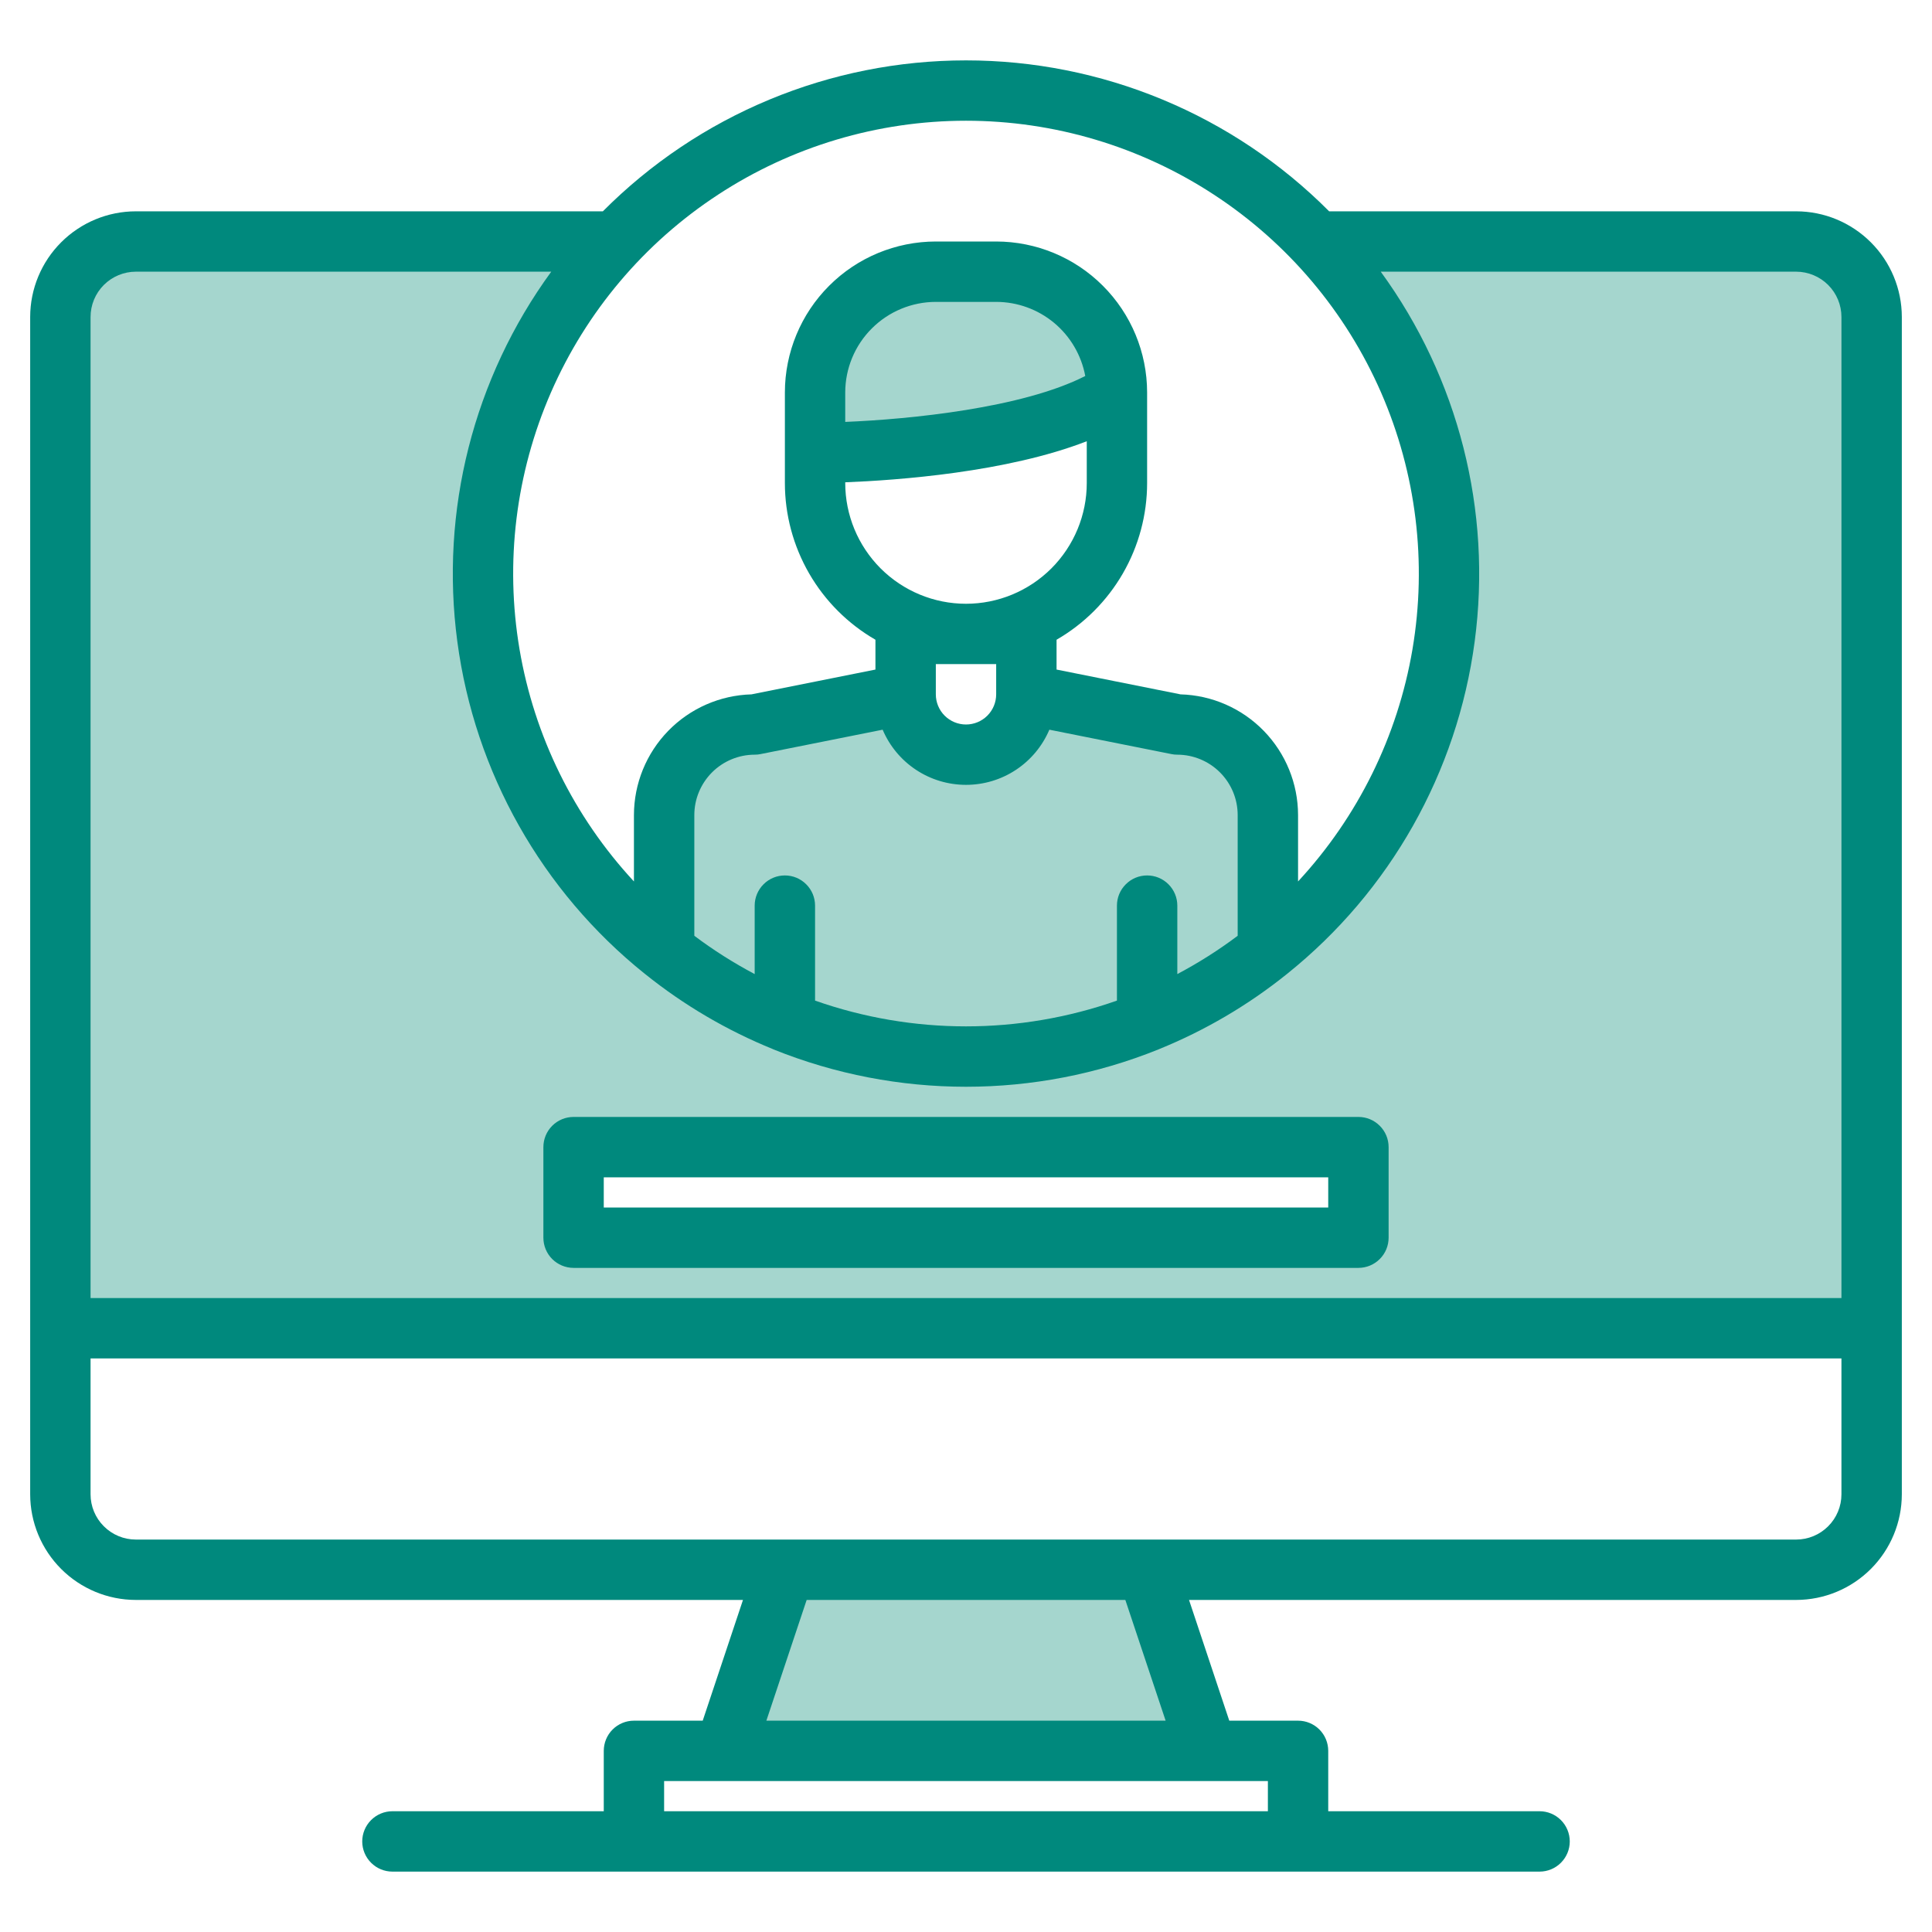
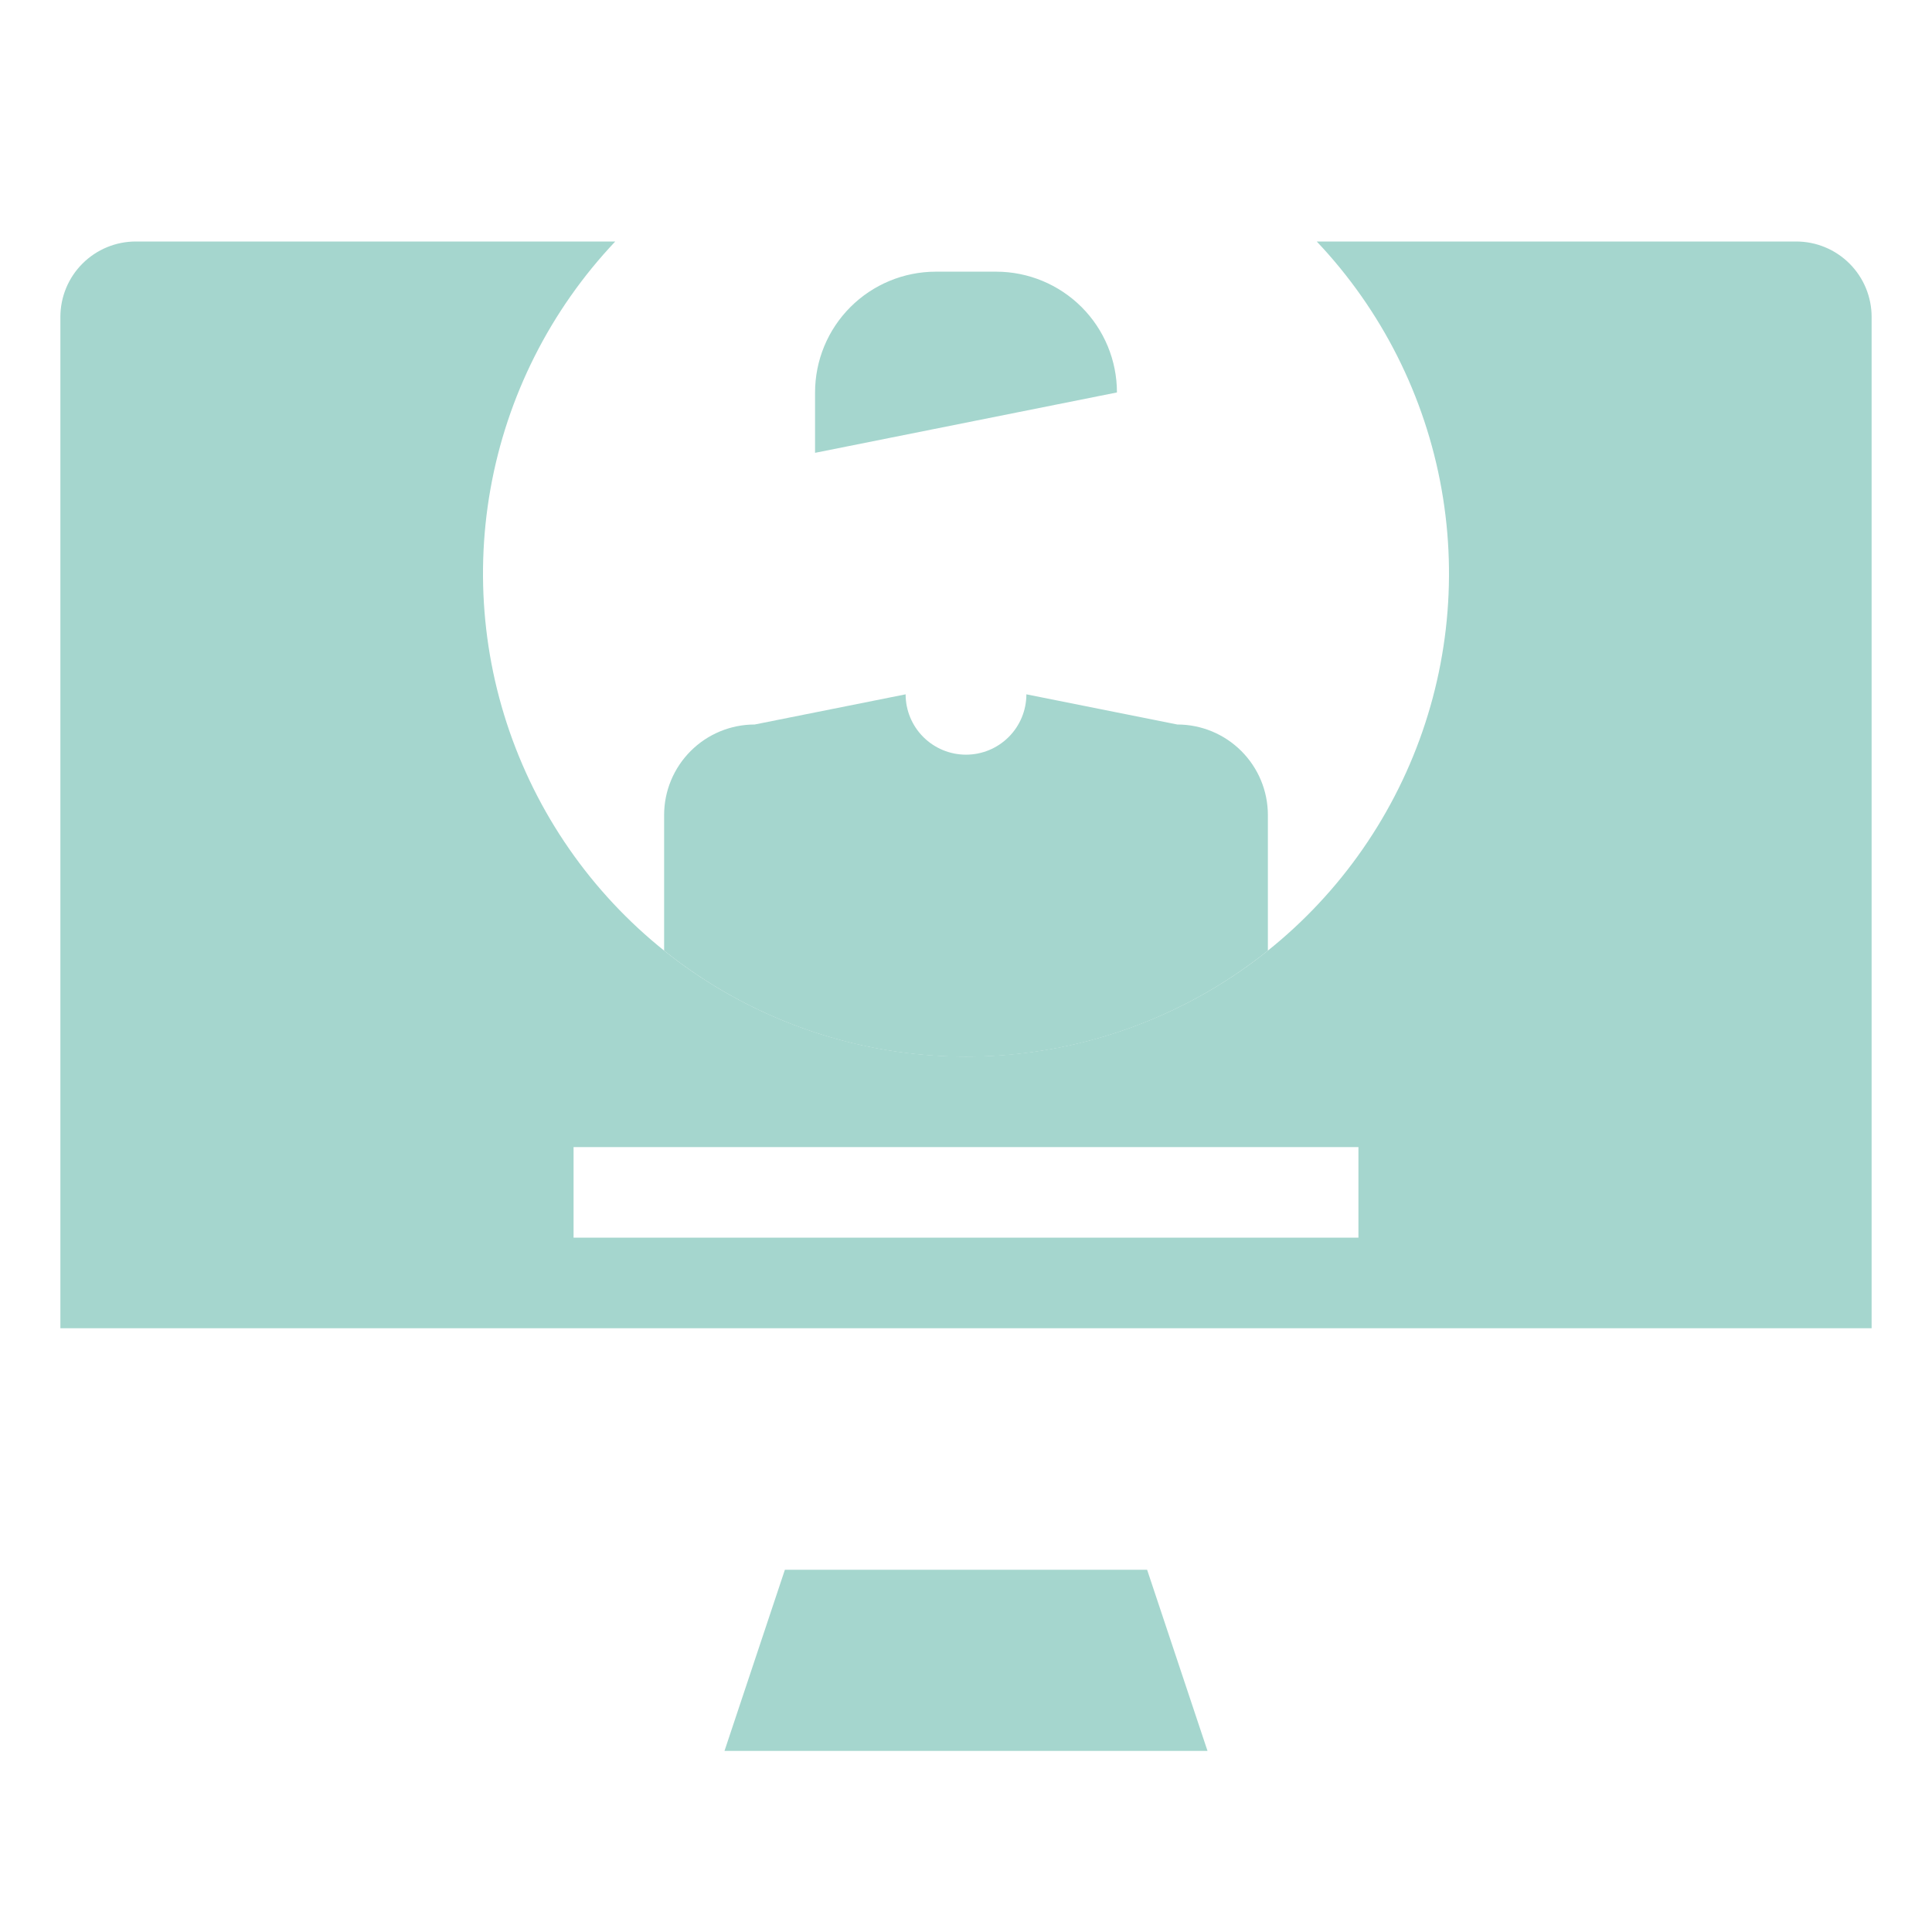
<svg xmlns="http://www.w3.org/2000/svg" width="55" height="55" viewBox="0 0 55 55" fill="none">
  <path d="M28.359 7.734H26.641C25.729 7.734 24.855 8.097 24.21 8.741C23.565 9.386 23.203 10.26 23.203 11.172V12.891L31.797 11.172C31.797 10.26 31.435 9.386 30.79 8.741C30.145 8.097 29.271 7.734 28.359 7.734ZM28.359 7.734H26.641C25.729 7.734 24.855 8.097 24.21 8.741C23.565 9.386 23.203 10.26 23.203 11.172V12.891L31.797 11.172C31.797 10.26 31.435 9.386 30.79 8.741C30.145 8.097 29.271 7.734 28.359 7.734ZM51.133 6.875H37.485C39.333 8.827 40.568 11.277 41.038 13.923C41.508 16.569 41.193 19.295 40.13 21.763C39.068 24.232 37.306 26.335 35.061 27.813C32.816 29.291 30.188 30.078 27.5 30.078C24.812 30.078 22.184 29.291 19.939 27.813C17.695 26.335 15.932 24.232 14.87 21.763C13.807 19.295 13.492 16.569 13.962 13.923C14.432 11.277 15.668 8.827 17.515 6.875H3.867C3.585 6.875 3.306 6.93 3.045 7.038C2.784 7.146 2.547 7.305 2.348 7.504C2.148 7.704 1.99 7.94 1.882 8.201C1.774 8.462 1.719 8.741 1.719 9.023V37.812H53.281V9.023C53.281 8.741 53.226 8.462 53.118 8.201C53.01 7.94 52.852 7.704 52.652 7.504C52.453 7.305 52.216 7.146 51.955 7.038C51.694 6.93 51.415 6.875 51.133 6.875ZM38.672 35.234H16.328V32.656H38.672V35.234ZM28.359 7.734H26.641C25.729 7.734 24.855 8.097 24.21 8.741C23.565 9.386 23.203 10.26 23.203 11.172V12.891L31.797 11.172C31.797 10.26 31.435 9.386 30.79 8.741C30.145 8.097 29.271 7.734 28.359 7.734Z" fill="#A5D6CE" />
  <path d="M34.375 49.844H20.625L22.344 44.688H32.656L34.375 49.844Z" fill="#A5D6CE" />
-   <path d="M28.359 7.734H26.641C25.729 7.734 24.855 8.097 24.21 8.741C23.565 9.386 23.203 10.26 23.203 11.172V12.891L31.797 11.172C31.797 10.26 31.435 9.386 30.79 8.741C30.145 8.097 29.271 7.734 28.359 7.734Z" fill="#A5D6CE" />
-   <path d="M31.797 11.172L23.203 12.891V11.172C23.203 10.26 23.565 9.386 24.21 8.741C24.855 8.097 25.729 7.734 26.641 7.734H28.359C29.271 7.734 30.145 8.097 30.79 8.741C31.435 9.386 31.797 10.26 31.797 11.172Z" fill="#A5D6CE" />
  <path d="M36.094 23.203V27.062C33.656 29.017 30.625 30.083 27.5 30.083C24.375 30.083 21.344 29.017 18.906 27.062V23.203C18.906 22.519 19.178 21.864 19.662 21.38C20.145 20.897 20.801 20.625 21.484 20.625L25.781 19.766C25.781 20.221 25.962 20.659 26.285 20.981C26.607 21.303 27.044 21.484 27.5 21.484C27.956 21.484 28.393 21.303 28.715 20.981C29.038 20.659 29.219 20.221 29.219 19.766L33.516 20.625C34.199 20.625 34.855 20.897 35.338 21.38C35.822 21.864 36.094 22.519 36.094 23.203Z" fill="#A5D6CE" />
-   <path d="M51.133 6.016H37.838C36.483 4.654 34.872 3.573 33.098 2.836C31.324 2.098 29.421 1.719 27.5 1.719C25.579 1.719 23.676 2.098 21.902 2.836C20.128 3.573 18.517 4.654 17.162 6.016H3.867C3.07 6.016 2.305 6.334 1.741 6.898C1.177 7.461 0.86 8.226 0.859 9.023V42.539C0.86 43.337 1.177 44.101 1.741 44.665C2.305 45.229 3.07 45.546 3.867 45.547H21.151L20.005 48.984H18.047C17.819 48.984 17.6 49.075 17.439 49.236C17.278 49.397 17.188 49.616 17.188 49.844V51.562H11.172C10.944 51.562 10.725 51.653 10.564 51.814C10.403 51.975 10.312 52.194 10.312 52.422C10.312 52.65 10.403 52.868 10.564 53.029C10.725 53.191 10.944 53.281 11.172 53.281H43.828C44.056 53.281 44.275 53.191 44.436 53.029C44.597 52.868 44.688 52.65 44.688 52.422C44.688 52.194 44.597 51.975 44.436 51.814C44.275 51.653 44.056 51.562 43.828 51.562H37.812V49.844C37.812 49.616 37.722 49.397 37.561 49.236C37.4 49.075 37.181 48.984 36.953 48.984H34.995L33.849 45.547H51.133C51.93 45.546 52.695 45.229 53.259 44.665C53.823 44.101 54.14 43.337 54.141 42.539V9.023C54.14 8.226 53.823 7.461 53.259 6.898C52.695 6.334 51.93 6.016 51.133 6.016ZM27.5 3.437C30.008 3.437 32.462 4.169 34.56 5.543C36.659 6.916 38.311 8.872 39.315 11.171C40.318 13.47 40.629 16.011 40.21 18.484C39.79 20.957 38.658 23.253 36.953 25.093V23.203C36.952 22.308 36.602 21.448 35.977 20.806C35.352 20.164 34.502 19.792 33.607 19.767L30.078 19.061V18.212C30.861 17.76 31.512 17.11 31.965 16.326C32.417 15.543 32.656 14.655 32.656 13.75V11.172C32.655 10.033 32.202 8.94 31.396 8.135C30.591 7.329 29.499 6.876 28.359 6.875H26.641C25.501 6.876 24.409 7.329 23.604 8.135C22.798 8.94 22.345 10.033 22.344 11.172V13.75C22.344 14.655 22.583 15.543 23.035 16.326C23.488 17.11 24.139 17.76 24.922 18.212V19.061L21.393 19.767C20.498 19.792 19.648 20.164 19.023 20.806C18.398 21.448 18.048 22.308 18.047 23.203V25.093C16.341 23.253 15.21 20.957 14.79 18.484C14.371 16.011 14.682 13.47 15.685 11.171C16.689 8.872 18.341 6.916 20.44 5.543C22.538 4.169 24.992 3.437 27.5 3.437ZM32.656 24.922C32.428 24.922 32.21 25.012 32.049 25.174C31.887 25.335 31.797 25.553 31.797 25.781V28.485C29.016 29.463 25.984 29.463 23.203 28.485V25.781C23.203 25.553 23.113 25.335 22.951 25.174C22.79 25.012 22.572 24.922 22.344 24.922C22.116 24.922 21.897 25.012 21.736 25.174C21.575 25.335 21.484 25.553 21.484 25.781V27.73C20.884 27.412 20.309 27.048 19.766 26.64V23.203C19.766 22.747 19.948 22.311 20.27 21.988C20.592 21.666 21.029 21.485 21.484 21.484C21.541 21.485 21.598 21.479 21.653 21.467L25.127 20.773C25.325 21.239 25.655 21.636 26.077 21.915C26.499 22.195 26.994 22.343 27.5 22.343C28.006 22.343 28.501 22.195 28.923 21.915C29.345 21.636 29.675 21.239 29.873 20.773L33.347 21.467C33.402 21.479 33.459 21.485 33.516 21.484C33.971 21.485 34.408 21.666 34.73 21.988C35.053 22.311 35.234 22.747 35.234 23.203V26.64C34.691 27.048 34.116 27.412 33.516 27.73V25.781C33.516 25.553 33.425 25.335 33.264 25.174C33.103 25.012 32.884 24.922 32.656 24.922ZM30.938 12.561V13.75C30.938 14.662 30.575 15.536 29.931 16.181C29.286 16.825 28.412 17.188 27.5 17.188C26.588 17.188 25.714 16.825 25.069 16.181C24.425 15.536 24.062 14.662 24.062 13.75V13.73C25.555 13.672 28.667 13.445 30.938 12.561ZM24.062 12.011V11.172C24.063 10.488 24.335 9.833 24.819 9.35C25.302 8.867 25.957 8.595 26.641 8.594H28.359C28.962 8.595 29.545 8.806 30.008 9.191C30.471 9.577 30.784 10.111 30.895 10.704C29.107 11.617 25.91 11.935 24.062 12.011ZM28.359 18.906V19.766C28.359 19.994 28.269 20.212 28.108 20.373C27.947 20.534 27.728 20.625 27.5 20.625C27.272 20.625 27.053 20.534 26.892 20.373C26.731 20.212 26.641 19.994 26.641 19.766V18.906H28.359ZM36.094 50.703V51.562H18.906V50.703H36.094ZM21.817 48.984L22.964 45.547H32.036L33.183 48.984H21.817ZM52.422 42.539C52.422 42.881 52.286 43.209 52.044 43.45C51.802 43.692 51.475 43.828 51.133 43.828H3.867C3.525 43.828 3.198 43.692 2.956 43.45C2.714 43.209 2.578 42.881 2.578 42.539V38.672H52.422V42.539ZM52.422 36.953H2.578V9.023C2.578 8.682 2.714 8.354 2.956 8.112C3.198 7.871 3.525 7.735 3.867 7.734H15.693C13.48 10.769 12.522 14.54 13.019 18.263C13.515 21.986 15.427 25.374 18.357 27.723C18.359 27.724 18.36 27.725 18.362 27.727C18.364 27.729 18.366 27.73 18.369 27.732C19.47 28.616 20.695 29.335 22.003 29.866C22.007 29.869 22.011 29.871 22.015 29.872L22.021 29.875C25.537 31.292 29.463 31.292 32.978 29.875C32.98 29.874 32.982 29.873 32.984 29.872C32.989 29.871 32.993 29.869 32.998 29.866C34.306 29.335 35.53 28.616 36.631 27.732C36.634 27.73 36.636 27.728 36.638 27.727L36.642 27.723C39.572 25.375 41.485 21.986 41.981 18.263C42.478 14.54 41.52 10.769 39.307 7.734H51.133C51.475 7.735 51.802 7.871 52.044 8.112C52.286 8.354 52.422 8.682 52.422 9.023V36.953Z" fill="#00897D" />
-   <path d="M16.328 36.094H38.672C38.9 36.094 39.118 36.003 39.279 35.842C39.441 35.681 39.531 35.462 39.531 35.234V32.656C39.531 32.428 39.441 32.21 39.279 32.049C39.118 31.887 38.9 31.797 38.672 31.797H16.328C16.1 31.797 15.882 31.887 15.72 32.049C15.559 32.21 15.469 32.428 15.469 32.656V35.234C15.469 35.462 15.559 35.681 15.72 35.842C15.882 36.003 16.1 36.094 16.328 36.094ZM17.188 33.516H37.812V34.375H17.188V33.516Z" fill="#00897D" />
</svg>